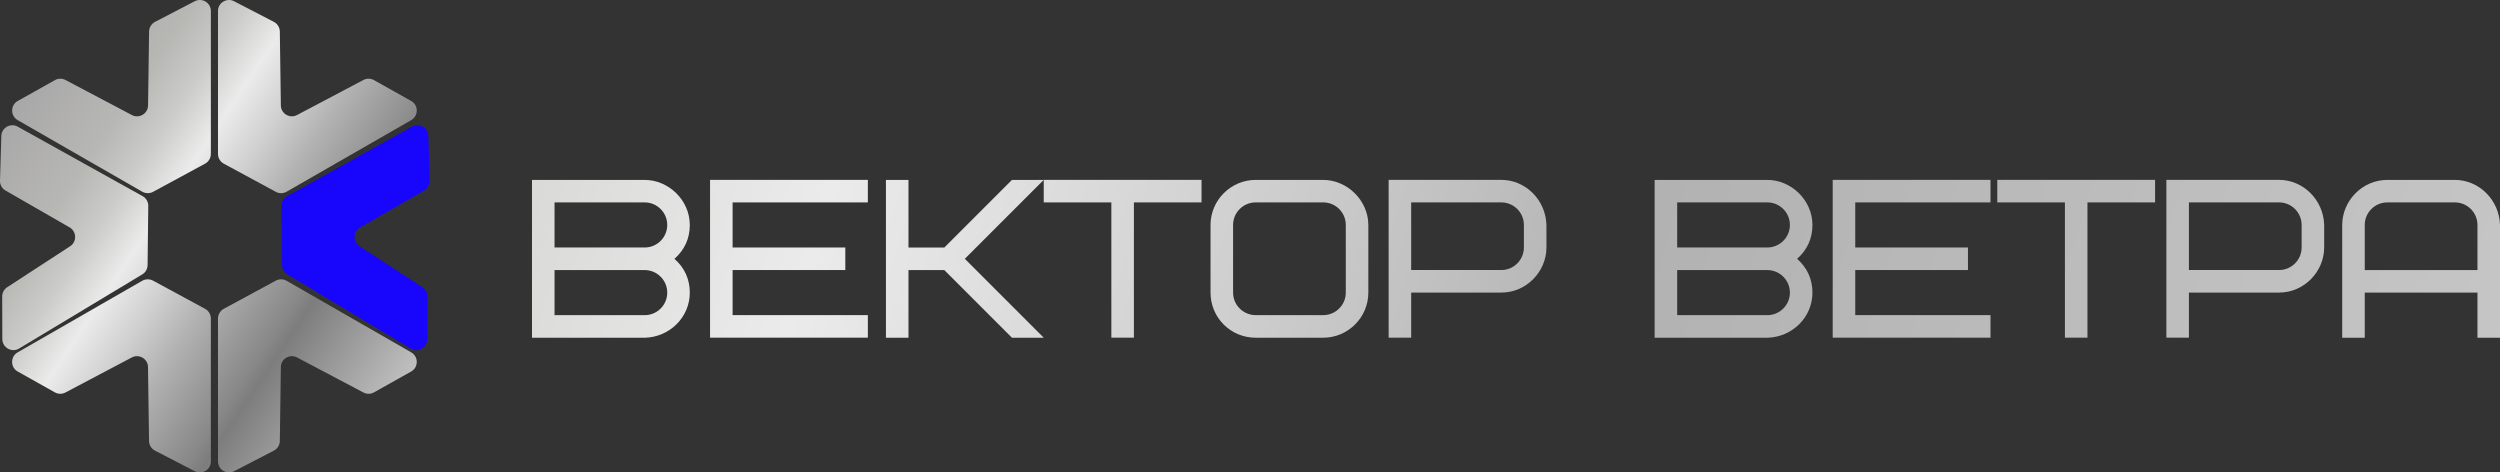
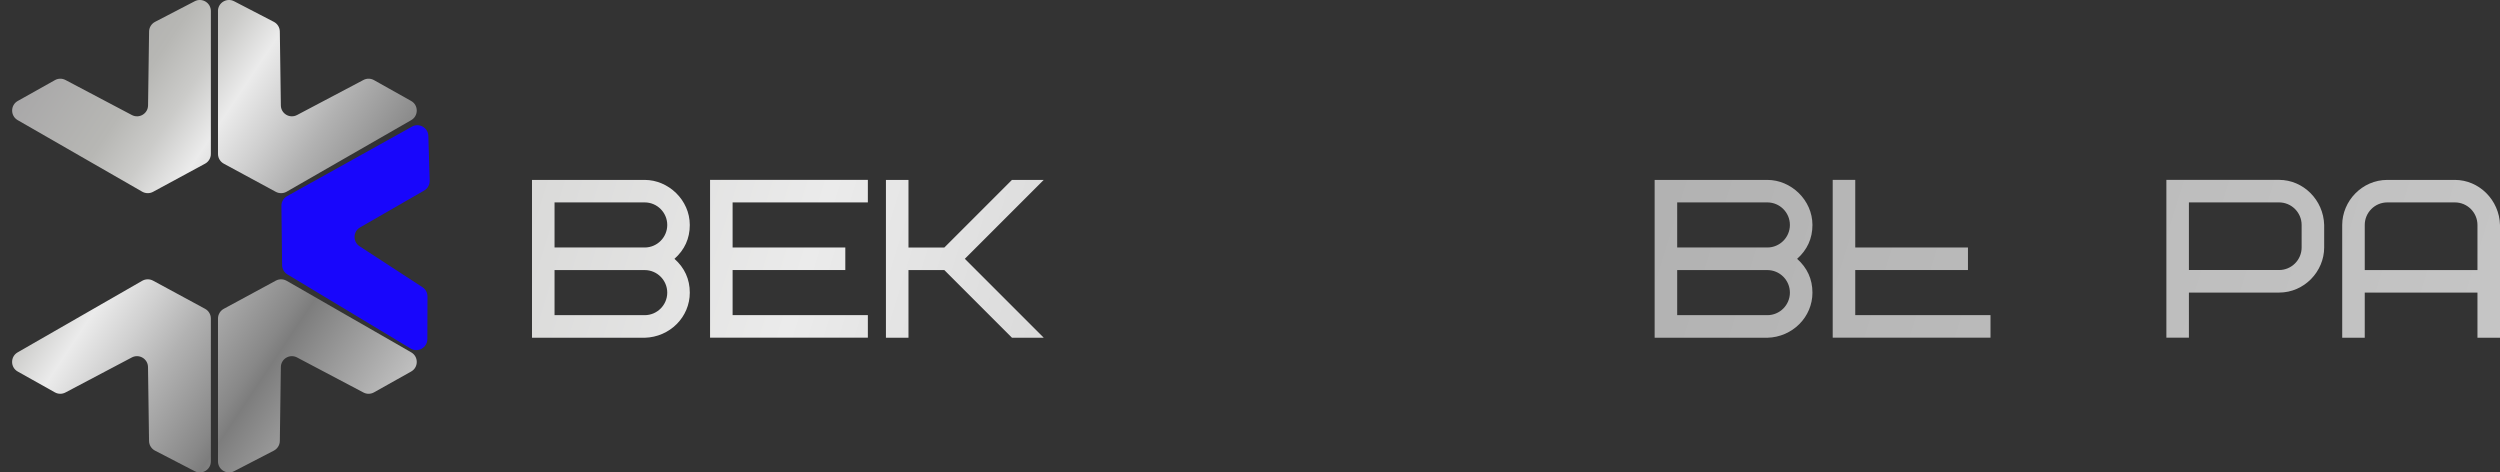
<svg xmlns="http://www.w3.org/2000/svg" xmlns:xlink="http://www.w3.org/1999/xlink" id="_Слой_2" data-name="Слой 2" viewBox="0 0 582.24 110.04">
  <rect x="0" y="0" width="582.24" height="110.04" fill="#333333" stroke="none" />
  <defs>
    <style> .cls-1 { fill: url(#_Безымянный_градиент_10-11); } .cls-2 { fill: url(#_Безымянный_градиент_10-4); } .cls-3 { fill: url(#linear-gradient-2); } .cls-4 { fill: url(#_Безымянный_градиент_10-5); } .cls-5 { fill: url(#_Безымянный_градиент_10-9); } .cls-6 { fill: url(#_Безымянный_градиент_10-7); } .cls-7 { fill: url(#linear-gradient-4); } .cls-8 { fill: url(#linear-gradient-3); } .cls-9 { fill: url(#linear-gradient-5); } .cls-10 { fill: url(#_Безымянный_градиент_10-10); } .cls-11 { fill: url(#_Безымянный_градиент_10-6); } .cls-12 { fill: url(#_Безымянный_градиент_10-3); } .cls-13 { fill: url(#_Безымянный_градиент_10-8); } .cls-14 { fill: url(#_Безымянный_градиент_10-2); } .cls-15 { fill: url(#_Безымянный_градиент_10); } .cls-16 { fill: #1806fc; } .cls-17 { fill: url(#linear-gradient); } </style>
    <linearGradient id="_Безымянный_градиент_10" data-name="Безымянный градиент 10" x1="-29.41" y1="8.67" x2="706.67" y2="235.87" gradientUnits="userSpaceOnUse">
      <stop offset="0" stop-color="#b7b7b4" />
      <stop offset=".13" stop-color="#cbcbc9" />
      <stop offset=".29" stop-color="#ebebeb" />
      <stop offset=".41" stop-color="#d0d0d0" />
      <stop offset=".53" stop-color="#b2b2b2" />
      <stop offset="1" stop-color="#d6d6d6" />
    </linearGradient>
    <linearGradient id="_Безымянный_градиент_10-2" data-name="Безымянный градиент 10" x1="-25.41" y1="-4.29" x2="710.67" y2="222.91" xlink:href="#_Безымянный_градиент_10" />
    <linearGradient id="_Безымянный_градиент_10-3" data-name="Безымянный градиент 10" x1="-21.85" y1="-15.83" x2="714.23" y2="211.37" xlink:href="#_Безымянный_градиент_10" />
    <linearGradient id="_Безымянный_градиент_10-4" data-name="Безымянный градиент 10" x1="-17.97" y1="-28.41" x2="718.12" y2="198.79" xlink:href="#_Безымянный_градиент_10" />
    <linearGradient id="_Безымянный_градиент_10-5" data-name="Безымянный градиент 10" x1="-15.28" y1="-37.12" x2="720.81" y2="190.08" xlink:href="#_Безымянный_градиент_10" />
    <linearGradient id="_Безымянный_градиент_10-6" data-name="Безымянный градиент 10" x1="-12.06" y1="-47.56" x2="724.03" y2="179.64" xlink:href="#_Безымянный_градиент_10" />
    <linearGradient id="_Безымянный_градиент_10-7" data-name="Безымянный градиент 10" x1="-6.67" y1="-65.01" x2="729.42" y2="162.18" xlink:href="#_Безымянный_градиент_10" />
    <linearGradient id="_Безымянный_градиент_10-8" data-name="Безымянный градиент 10" x1="-2.67" y1="-77.97" x2="733.42" y2="149.23" xlink:href="#_Безымянный_градиент_10" />
    <linearGradient id="_Безымянный_градиент_10-9" data-name="Безымянный градиент 10" x1="1.35" y1="-90.99" x2="737.43" y2="136.21" xlink:href="#_Безымянный_градиент_10" />
    <linearGradient id="_Безымянный_градиент_10-10" data-name="Безымянный градиент 10" x1="3.7" y1="-98.6" x2="739.78" y2="128.59" xlink:href="#_Безымянный_градиент_10" />
    <linearGradient id="_Безымянный_градиент_10-11" data-name="Безымянный градиент 10" x1="7.26" y1="-110.14" x2="743.35" y2="117.05" xlink:href="#_Безымянный_градиент_10" />
    <linearGradient id="linear-gradient" x1="-1.28" y1="-19.38" x2="141.4" y2="75.84" gradientUnits="userSpaceOnUse">
      <stop offset=".03" stop-color="#9e9da0" />
      <stop offset=".15" stop-color="#a7a6a7" />
      <stop offset=".29" stop-color="#b7b7b4" />
      <stop offset=".35" stop-color="#cbcbc9" />
      <stop offset=".41" stop-color="#ebebeb" />
      <stop offset=".47" stop-color="#d0d0d0" />
      <stop offset=".53" stop-color="#b2b2b2" />
      <stop offset=".63" stop-color="#888" />
      <stop offset=".65" stop-color="#7d7d7d" />
      <stop offset=".87" stop-color="#d6d6d6" />
      <stop offset=".99" stop-color="#8c8b8e" />
    </linearGradient>
    <linearGradient id="linear-gradient-2" x1="-8.37" y1="-8.76" x2="134.3" y2="86.47" xlink:href="#linear-gradient" />
    <linearGradient id="linear-gradient-3" x1="-31.33" y1="25.64" x2="111.35" y2="120.86" xlink:href="#linear-gradient" />
    <linearGradient id="linear-gradient-4" x1="-38.42" y1="36.26" x2="104.26" y2="131.49" xlink:href="#linear-gradient" />
    <linearGradient id="linear-gradient-5" x1="-33.72" y1="29.23" x2="108.95" y2="124.45" xlink:href="#linear-gradient" />
  </defs>
  <g id="_Слой_1-2" data-name="Слой 1">
    <g>
      <g>
        <path class="cls-15" d="M123.9,78.65v-36.75h26.25c5.51,0,10.5,4.67,10.5,10.5,0,3.15-1.21,5.78-3.57,7.88,2.36,2.1,3.57,4.73,3.57,7.88,0,5.67-4.62,10.34-10.5,10.5h-26.25ZM129.15,57.64h21c2.89,0,5.25-2.36,5.25-5.25s-2.36-5.25-5.25-5.25h-21v10.5ZM129.15,62.9v10.5h21c2.89,0,5.25-2.36,5.25-5.25s-2.36-5.25-5.25-5.25h-21Z" />
        <path class="cls-14" d="M170.62,57.64h26.25v5.25h-26.25v10.5h31.5v5.25h-36.75v-36.75h36.75v5.25h-31.5v10.5Z" />
        <path class="cls-12" d="M224.7,60.27l18.38,18.38h-7.4l-15.75-15.75h-8.35v15.75h-5.25v-36.75h5.25v15.75h8.35l15.75-15.75h7.4l-18.38,18.38Z" />
-         <path class="cls-2" d="M264.08,47.14v31.5h-5.25v-31.5h-15.75v-5.25h36.75v5.25h-15.75Z" />
-         <path class="cls-4" d="M318.68,68.15c0,5.78-4.73,10.5-10.5,10.5h-15.75c-5.83,0-10.5-4.67-10.5-10.5v-15.75c0-5.78,4.73-10.5,10.5-10.5h15.75c5.57,0,10.5,4.78,10.5,10.5v15.75ZM313.43,52.39c0-2.89-2.36-5.25-5.25-5.25h-15.75c-2.89,0-5.25,2.36-5.25,5.25v15.75c0,2.89,2.36,5.25,5.25,5.25h15.75c2.89,0,5.25-2.36,5.25-5.25v-15.75Z" />
-         <path class="cls-11" d="M360.16,57.64c0,5.57-4.62,10.5-10.5,10.5h-21v10.5h-5.25v-36.75h26.25c5.62,0,10.34,4.67,10.5,10.5v5.25ZM354.91,52.39c0-2.89-2.36-5.25-5.25-5.25h-21v15.75h21c2.89,0,5.25-2.36,5.25-5.25v-5.25Z" />
        <path class="cls-6" d="M385.36,78.65v-36.75h26.25c5.51,0,10.5,4.67,10.5,10.5,0,3.15-1.21,5.78-3.57,7.88,2.36,2.1,3.57,4.73,3.57,7.88,0,5.67-4.62,10.34-10.5,10.5h-26.25ZM390.61,57.64h21c2.89,0,5.25-2.36,5.25-5.25s-2.36-5.25-5.25-5.25h-21v10.5ZM390.61,62.9v10.5h21c2.89,0,5.25-2.36,5.25-5.25s-2.36-5.25-5.25-5.25h-21Z" />
-         <path class="cls-13" d="M432.08,57.64h26.25v5.25h-26.25v10.5h31.5v5.25h-36.75v-36.75h36.75v5.25h-31.5v10.5Z" />
-         <path class="cls-5" d="M486.16,47.14v31.5h-5.25v-31.5h-15.75v-5.25h36.75v5.25h-15.75Z" />
+         <path class="cls-13" d="M432.08,57.64h26.25v5.25h-26.25v10.5h31.5v5.25h-36.75v-36.75h36.75h-31.5v10.5Z" />
        <path class="cls-10" d="M541.29,57.64c0,5.57-4.62,10.5-10.5,10.5h-21v10.5h-5.25v-36.75h26.25c5.62,0,10.34,4.67,10.5,10.5v5.25ZM536.04,52.39c0-2.89-2.36-5.25-5.25-5.25h-21v15.75h21c2.89,0,5.25-2.36,5.25-5.25v-5.25Z" />
        <path class="cls-1" d="M582.24,78.65h-5.25v-10.5h-26.25v10.5h-5.25v-26.25c0-5.57,4.62-10.5,10.5-10.5h15.75c5.62,0,10.34,4.67,10.5,10.5v26.25ZM555.99,47.14c-2.89,0-5.25,2.36-5.25,5.25v10.5h26.25v-10.5c0-2.89-2.36-5.25-5.25-5.25h-15.75Z" />
      </g>
      <g>
        <path class="cls-17" d="M50.77,2.58v33.28c0,.94.52,1.81,1.35,2.26l12.12,6.56c.78.42,1.73.41,2.51-.03l29.02-16.67c1.73-.99,1.72-3.5-.02-4.47l-8.65-4.85c-.76-.43-1.69-.44-2.46-.03l-15.46,8.16c-1.7.9-3.75-.32-3.77-2.24l-.24-17.21c-.01-.95-.55-1.81-1.39-2.25L54.52.29c-1.71-.89-3.76.35-3.76,2.28Z" />
        <path class="cls-16" d="M95.94,29.5l-29.08,16.18c-.83.46-1.33,1.33-1.32,2.28l.16,13.79c.01.89.48,1.71,1.25,2.17l28.68,17.25c1.71,1.03,3.89-.2,3.9-2.2l.03-9.92c0-.87-.44-1.69-1.17-2.16l-14.65-9.54c-1.61-1.05-1.54-3.43.12-4.39l14.92-8.58c.82-.47,1.32-1.36,1.29-2.31l-.31-10.41c-.06-1.93-2.14-3.11-3.82-2.17Z" />
        <path class="cls-3" d="M49.11,2.58v33.28c0,.94-.52,1.81-1.35,2.26l-12.12,6.56c-.78.42-1.73.41-2.51-.03L4.12,27.98c-1.73-.99-1.72-3.5.02-4.47l8.65-4.85c.76-.43,1.69-.44,2.46-.03l15.46,8.16c1.7.9,3.75-.32,3.77-2.24l.24-17.21c.01-.95.55-1.81,1.39-2.25L45.35.29c1.71-.89,3.76.35,3.76,2.28Z" />
        <path class="cls-8" d="M50.77,107.46v-33.28c0-.94.52-1.81,1.35-2.26l12.12-6.56c.78-.42,1.73-.41,2.51.03l29.02,16.67c1.73.99,1.72,3.5-.02,4.47l-8.65,4.85c-.76.43-1.69.44-2.46.03l-15.46-8.16c-1.7-.9-3.75.32-3.77,2.24l-.24,17.21c-.01.95-.55,1.81-1.39,2.25l-9.25,4.79c-1.71.89-3.76-.35-3.76-2.28Z" />
        <path class="cls-7" d="M49.11,107.46v-33.28c0-.94-.52-1.81-1.35-2.26l-12.12-6.56c-.78-.42-1.73-.41-2.51.03l-29.02,16.67c-1.73.99-1.72,3.5.02,4.47l8.65,4.85c.76.43,1.69.44,2.46.03l15.46-8.16c1.7-.9,3.75.32,3.77,2.24l.24,17.21c.01.95.55,1.81,1.39,2.25l9.25,4.79c1.71.89,3.76-.35,3.76-2.28Z" />
-         <path class="cls-9" d="M4.13,29.5l29.08,16.18c.83.46,1.33,1.33,1.32,2.28l-.16,13.79c-.01.89-.48,1.71-1.25,2.17l-28.68,17.25c-1.71,1.03-3.89-.2-3.9-2.2l-.03-9.92c0-.87.44-1.69,1.17-2.16l14.65-9.54c1.61-1.05,1.54-3.43-.12-4.39L1.29,44.38C.47,43.91-.03,43.03,0,42.08l.31-10.41c.06-1.93,2.14-3.11,3.82-2.17Z" />
      </g>
    </g>
  </g>
</svg>